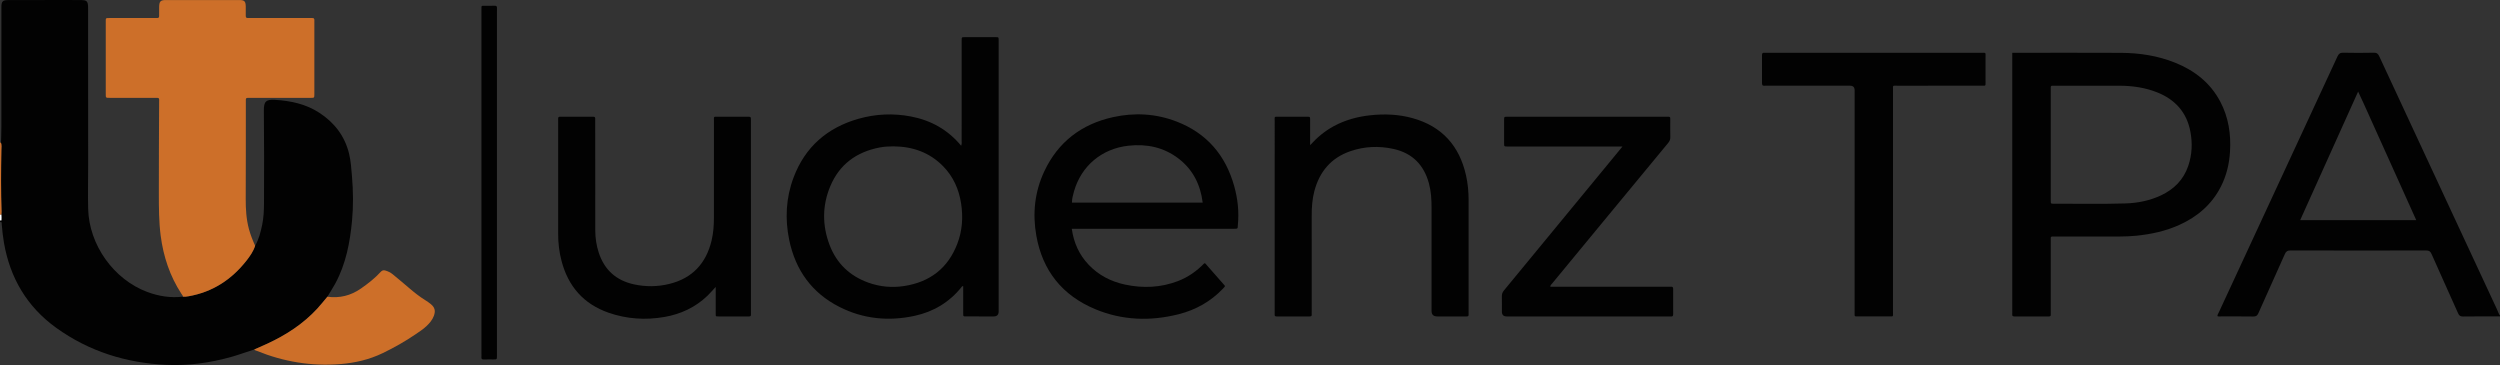
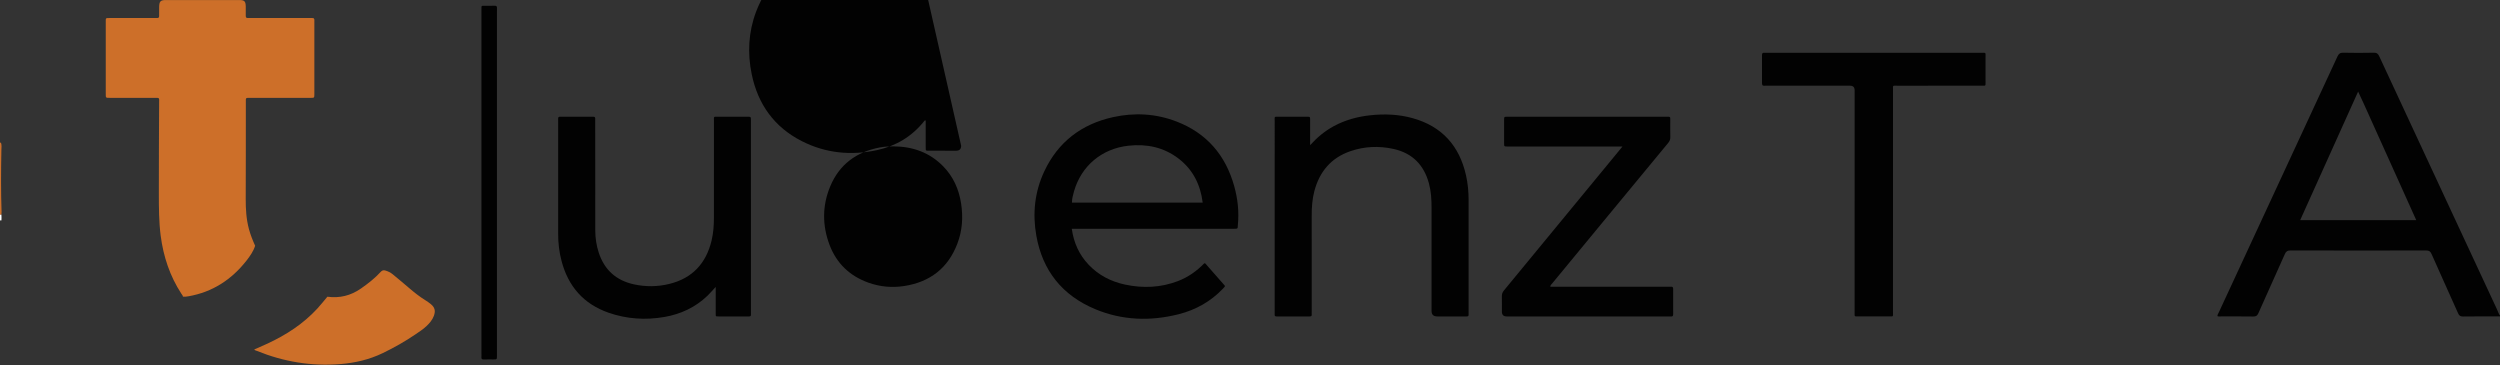
<svg xmlns="http://www.w3.org/2000/svg" id="a" data-name="Layer 1" viewBox="0 0 6063 885.33">
  <rect x="0" y="0" width="6063" height="885.33" fill="#333333" stroke="none" />
  <defs>
    <style>
      .b {
        fill: #020202;
      }

      .b, .c, .d, .e {
        stroke-width: 0px;
      }

      .c {
        fill: #cd6f2a;
      }

      .d {
        fill: #fff;
      }

      .e {
        fill: #cd6f29;
      }
    </style>
  </defs>
-   <path class="b" d="M2.47,346.32c.31-12.62.87-25.25.88-37.87.08-97.17.07-194.34.07-291.51,0-13.49,2.91-16.74,16.98-16.79C68.69-.02,116.98.04,165.27.03c10.99,0,21.99-.12,32.97.17,11.85.31,14.64,3.19,15.34,14.82.12,1.99.06,3.99.06,5.99.06,126.45.13,252.91.16,379.36,0,35.27-.83,70.55,0,105.8,2.05,87.73,62.02,171.71,143.61,201.97,27.83,10.32,56.54,14.86,86.25,11.26,4.69.49,9.3-.1,13.9-.91,58.18-10.32,104.2-40.48,140.26-86.47,8.58-10.94,16.63-22.44,20.95-35.98,9.04-15.78,13.41-33.15,17.05-50.73,3.59-17.33,4.38-34.93,4.44-52.59.25-74.85.53-149.7-.35-224.54-.26-21.91,5.15-27.42,27.17-26.06,38.3,2.38,75.2,10.23,107.83,31.67,36.44,23.95,61.52,56.55,71.77,99.35,4.26,17.78,5.4,36.15,6.93,54.36,3.02,35.86,3.54,71.77.16,107.62-4.99,52.91-14.78,104.64-40.4,152.08-5.98,11.07-12.91,21.62-19.4,32.41-8.09,9.59-15.85,19.5-24.34,28.72-34.02,36.94-75.28,63.72-120.51,84.78-10.8,5.03-21.75,9.71-32.63,14.56-18.73,5.7-37,12.77-55.9,18.02-51.38,14.28-103.66,21.65-156.95,19.17-97.66-4.53-187.91-32.58-267.57-90.02-70.29-50.69-111.41-120.18-126.36-205.36-2.65-15.1-4.22-30.3-5.5-45.55-.14-1.65.11-3.55-.62-4.9-1.17-2.15-2.53-.88-3.56.52v-5.99c1.47,1.75,3.29,2.63,3.58-.48.38-4.12-.06-8.32-.15-12.48.13-2.31.45-4.62.37-6.92-1.75-49.87-1.39-99.74-.43-149.62.11-5.9,1.08-11.92-.9-17.75Z" />
  <path class="b" d="M6063,767.33c-29.99.03-59.99-.14-89.98.26-6.42.09-9.22-2.29-11.69-7.84-21.35-47.99-43.15-95.78-64.36-143.83-2.9-6.57-6.33-8.51-13.28-8.49-109.65.22-219.29.25-328.94-.05-7.67-.02-10.83,2.68-13.76,9.29-21.14,47.72-42.84,95.19-63.98,142.9-2.73,6.16-5.88,8.15-12.58,8.03-25.99-.45-51.99-.15-77.98-.22-2.87,0-5.87.74-8.82-.78.24-3.81,2.42-6.85,3.92-10.08,95.81-206.59,191.7-413.14,287.36-619.8,3.12-6.74,6.62-9.06,14.08-8.89,24.65.55,49.33.55,73.98,0,7.2-.16,10.32,2.5,13.16,8.62,58.77,126.66,117.73,253.23,176.65,379.82,36.33,78.06,72.61,156.15,109.02,234.18,2.33,4.99,3.79,10.42,7.21,14.88v2ZM5859.91,533.94c-15.9-35.3-31.41-69.73-46.93-104.17-15.56-34.53-31.02-69.1-46.72-103.56-15.56-34.16-30.48-68.63-47.33-104.12-47.31,105.06-93.94,207.98-140.56,311.85h281.53Z" />
  <path class="c" d="M2.47,346.32c1.98,5.83,1.01,11.85.9,17.75-.96,49.88-1.32,99.75.43,149.62.08,2.3-.24,4.61-.37,6.93-1.2.12-2.65-.68-3.43.96,0-58.61,0-117.22,0-175.83.82.19,1.64.38,2.47.58Z" />
  <path class="d" d="M0,521.57c.78-1.63,2.23-.84,3.43-.96.09,4.15.53,8.35.15,12.47-.28,3.1-2.11,2.22-3.58.48v-11.99Z" />
  <path class="e" d="M618.76,596.03c-4.32,13.54-12.37,25.04-20.95,35.98-36.07,45.99-82.08,76.15-140.26,86.47-4.6.82-9.21,1.41-13.9.91-.25-2.83-2.27-4.74-3.7-6.93-27.96-42.9-43.67-90.13-50.25-140.69-4.48-34.45-4.4-69.09-4.47-103.68-.15-72.92.46-145.84.68-218.76.04-12.96,1.69-11.98-11.53-12-35.33-.04-70.65,0-105.98-.02-2.67,0-5.33,0-8-.11-2.33-.1-3.67-1.44-3.79-3.77-.12-2.33-.11-4.66-.12-6.99,0-57.28-.01-114.55,0-171.83,0-11.47-1.03-10.9,10.69-10.89,35.66,0,71.32,0,106.98,0,2.33,0,4.67-.1,7,0,3.4.13,4.78-1.49,4.76-4.8-.05-7.33-.09-14.65.05-21.98.26-13.53,3.15-16.81,16.39-16.84,59.32-.14,118.64-.14,177.96.01,12.82.03,15.52,3.16,15.7,16.26.1,7.32.13,14.65,0,21.98-.06,3.74,1.33,5.6,5.22,5.39,2.33-.13,4.66,0,7,0,47.32,0,94.65,0,141.97,0,2.33,0,4.67.14,7,0,3.9-.24,5.42,1.59,5.19,5.33-.12,1.99,0,3.99,0,5.99,0,56.94,0,113.88,0,170.83,0,1,.02,2,0,3-.16,8.28-.16,8.38-8.22,8.43-15,.08-29.99.02-44.99.02-33.66,0-67.32-.01-100.98,0-13.4,0-11.98-.94-12,11.59-.08,77.92.08,155.84-.28,233.76-.11,24.76,1.4,49.19,7.88,73.18,3.74,13.86,9.05,27.11,14.94,40.16Z" />
-   <path class="b" d="M2330.97,353.4c1.97-4.79,1.19-8.45,1.19-12.01.06-79.24.04-158.47.04-237.71,0-2-.03-4,0-5.99.13-7.48.14-7.58,7.69-7.6,24.99-.05,49.98-.05,74.97,0,6.92.01,6.93.12,7.07,7.04.03,1.66,0,3.33,0,4.99,0,217.74,0,435.47,0,653.21q0,12.08-11.97,12.09c-22.32,0-44.65.04-66.97-.02-6.9-.02-7.01-.15-7.03-7.15-.06-18.98-.02-37.95-.02-56.93v-9.33c-2.78-.24-3.28,1.22-4,2.12-29.66,37.09-68.22,60.03-114.3,69.95-62.92,13.55-124.15,7.49-181.75-21.67-67.01-33.93-106.85-89.49-121.9-162.54-10.55-51.22-7.96-102.17,10.56-151.35,27.89-74.08,81.54-120.78,157.14-142.37,41.92-11.97,84.71-13.87,127.61-5.65,48.33,9.27,89.23,31.87,121.67,70.91ZM2166.77,354.95c-11.37,0-22.66.62-33.82,2.79-55.84,10.86-97.12,40.85-119.31,93.8-19.75,47.12-19.75,95.43-1.56,143.02,16.97,44.39,48.8,74.64,93.58,90.81,28.39,10.25,57.75,12.88,87.54,8.23,62.44-9.73,106.05-43.47,128.66-102.87,11.98-31.47,14.11-64.18,9-97.27-5.31-34.35-18.83-65.03-43.44-90.14-33.09-33.76-74.09-48.07-120.64-48.37Z" />
-   <path class="b" d="M4880.17,128.04c4.11,0,7.08,0,10.05,0,84.63,0,169.25-.31,253.88.13,44.9.23,88.87,6.97,130.83,23.81,47.24,18.96,85.42,48.67,109.59,94.31,20.2,38.13,26.33,79.2,23.69,121.81-1.83,29.51-8.56,57.83-22.04,84.32-22.07,43.37-56.85,73.14-100.66,92.95-33.37,15.09-68.66,22.68-104.98,26.35-26.94,2.72-53.92,1.71-80.89,1.84-38.98.19-77.96.05-116.94.05-10.08,0-9.18-.66-9.18,9.07,0,57.59,0,115.18,0,172.78,0,2.33-.2,4.68.04,6.99.41,3.99-1.33,5.1-5.14,5.04-12.32-.18-24.65-.07-36.98-.07-14.99,0-29.99-.15-44.98.09-4.6.07-7-1.01-6.33-6.06.26-1.96.04-3.99.04-5.99V140.26c0-3.62,0-7.24,0-12.22ZM4973.52,349.7c0,45.58-.02,91.16.02,136.75,0,7.4.12,7.63,6.67,7.6,58.27-.22,116.55,1.1,174.8-.7,29.76-.92,58.76-6.78,85.98-19.6,31.54-14.85,54.45-37.87,65.88-71.15,9.38-27.32,10.58-55.4,5.2-83.67-8.91-46.83-37.04-77.64-80.71-95.01-29.14-11.59-59.69-15.88-90.85-16.01-52.28-.22-104.56-.06-156.84-.06-2,0-4,.07-5.99,0-2.89-.1-4.29,1.15-4.17,4.12.09,2.33,0,4.66,0,6.99,0,43.59,0,87.17,0,130.76Z" />
+   <path class="b" d="M2330.97,353.4q0,12.08-11.97,12.09c-22.32,0-44.65.04-66.97-.02-6.9-.02-7.01-.15-7.03-7.15-.06-18.98-.02-37.95-.02-56.93v-9.33c-2.78-.24-3.28,1.22-4,2.12-29.66,37.09-68.22,60.03-114.3,69.95-62.92,13.55-124.15,7.49-181.75-21.67-67.01-33.93-106.85-89.49-121.9-162.54-10.55-51.22-7.96-102.17,10.56-151.35,27.89-74.08,81.54-120.78,157.14-142.37,41.92-11.97,84.71-13.87,127.61-5.65,48.33,9.27,89.23,31.87,121.67,70.91ZM2166.77,354.95c-11.37,0-22.66.62-33.82,2.79-55.84,10.86-97.12,40.85-119.31,93.8-19.75,47.12-19.75,95.43-1.56,143.02,16.97,44.39,48.8,74.64,93.58,90.81,28.39,10.25,57.75,12.88,87.54,8.23,62.44-9.73,106.05-43.47,128.66-102.87,11.98-31.47,14.11-64.18,9-97.27-5.31-34.35-18.83-65.03-43.44-90.14-33.09-33.76-74.09-48.07-120.64-48.37Z" />
  <path class="b" d="M2599.26,554.84c4.92,34.17,17.96,63.07,40.94,87.21,24.16,25.38,53.99,40.73,88,48.05,43.63,9.39,86.65,7.62,128.64-8.47,24.66-9.45,45.68-24.35,63.82-43.09,3.23-.26,4.11,2.33,5.54,3.94,13.46,15.22,26.86,30.49,40.22,45.78,5.28,6.04,5.92,5-.48,11.72-29.72,31.24-65.93,51.57-107.45,62.06-68.75,17.37-136.89,15.14-202.66-12.38-79.39-33.22-127.39-92.92-142.49-177.83-9.56-53.76-4.12-106.35,19.14-156.03,33.45-71.43,90.19-114.7,166.73-131.67,52.21-11.57,104.16-8.7,154.24,10.64,73.21,28.26,118.99,81.83,139.82,156.86,8.51,30.64,11.97,62.01,8.79,93.88-.9,8.98,1.32,9.34-10.6,9.34-90.3-.02-180.6-.01-270.9-.01h-109.96c-3.29,0-6.58,0-11.34,0ZM2916.77,491.33c-5.52-43.6-23.58-79.91-58.4-106.65-35.88-27.55-77.03-36.12-121.51-31.32-64.42,6.95-114.55,48.8-132.21,110.83-2.5,8.76-4.89,17.63-4.99,27.14h317.11Z" />
  <path class="b" d="M1735.71,695.86c-7.76,8.33-13.58,15.2-20.04,21.41-29.23,28.08-64.52,44.49-104.05,51.39-46.06,8.04-91.72,5.11-135.97-10.36-60.31-21.09-97.55-63.74-113.72-125.11-5.71-21.65-8.33-43.75-8.32-66.16.03-91.23.01-182.46.01-273.69,0-1.66.13-3.34-.02-4.99-.36-3.77,1.06-5.33,5.02-5.32,26.66.11,53.32.11,79.98,0,4.08-.02,5.17,1.85,4.89,5.49-.18,2.32-.03,4.66-.03,6.99.06,87.9.08,175.8.2,263.7.02,18.08,2.71,35.84,8.27,53.04,13.53,41.89,41.95,67.69,84.93,77.21,28.75,6.37,57.67,6.13,86.19-.85,55.93-13.69,89.4-49.81,102.67-105.26,4.44-18.56,5.66-37.48,5.67-56.49.04-77.58,0-155.16.04-232.74,0-12.65-1.67-10.99,11.15-11.04,23.33-.08,46.65-.05,69.98,0,8.51.02,8.57.09,8.57,8.76.02,63.93.01,127.86.01,191.79,0,90.57,0,181.13,0,271.7,0,2.33-.2,4.68.04,6.99.43,4.06-1.49,5.41-5.22,5.11-.99-.08-2,0-3,0-22.99,0-45.99,0-68.98,0-8.86,0-8.27.46-8.26-7.91.03-17.65,0-35.29,0-52.94,0-2.88,0-5.75,0-10.71Z" />
  <path class="b" d="M3177.32,352.05c16.98-18.73,35.5-34.21,57.08-45.94,27.56-14.98,57.19-23.11,88.28-26.51,34.79-3.8,69.32-2.46,103.06,6.91,71.26,19.8,113.59,67.14,129.63,138.66,4.38,19.54,6.27,39.38,6.26,59.44-.08,90.56-.04,181.13-.04,271.69,0,2-.17,4.01.03,5.99.39,3.84-1.08,5.32-5.03,5.19-7.32-.24-14.66-.06-21.99-.06-16.33,0-32.66,0-48.98,0q-13.86,0-13.86-13.36c0-83.57-.04-167.14.03-250.71.02-19.7-1.15-39.23-6.3-58.36-12.18-45.22-40.55-73.99-86.69-83.96-35.22-7.61-70.26-6.06-104.37,5.8-46.52,16.19-74.39,49.62-86.86,96.59-5.25,19.77-6.49,39.98-6.46,60.35.1,77.24.04,154.49.04,231.73,0,2.33-.22,4.69.04,6.99.49,4.26-1.81,4.99-5.35,4.96-11.33-.1-22.66-.03-33.99-.03-15,0-29.99-.14-44.98.09-4.36.07-6.14-1.3-5.58-5.66.21-1.64.03-3.33.03-4.99,0-154.16-.02-308.31.03-462.47,0-12.75-1.87-11.25,10.87-11.29,22.66-.08,45.32-.07,67.98,0,6.96.02,7.07.17,7.1,7.2.07,17.31.02,34.63.02,51.94,0,3.27,0,6.54,0,9.81Z" />
  <path class="b" d="M4497.84,486.6c0-89.23,0-178.46,0-267.7q0-11.06-11.1-11.07c-66.98,0-133.96,0-200.94,0-2,0-4.03-.23-5.99.04-5.41.75-6.67-1.73-6.62-6.77.23-22.31.22-44.62,0-66.92-.05-4.77,1.31-6.83,6.17-6.18,1.64.22,3.33.03,4.99.03,173.28,0,346.56-.01,519.83.03,12.86,0,11.1-1.79,11.16,10.96.1,19.64.06,39.29.01,58.93-.03,11.31,1.13,9.85-10.32,9.86-67.65.04-135.29-.02-202.93.05-12.84.01-11.17-1.95-11.17,10.9-.04,179.13-.01,358.26-.06,537.39,0,12.6,1.99,11.21-10.92,11.24-24.33.07-48.65.02-72.98.02-10.2,0-9.14.54-9.14-9.13,0-84.24,0-168.47,0-252.71,0-6.33,0-12.65,0-18.98Z" />
  <path class="b" d="M3934.76,355.31c-5.46,0-8.96,0-12.47,0-86.97,0-173.94,0-260.92,0-2,0-4,.03-6,0-7.5-.14-7.6-.15-7.63-7.76-.06-18.98-.06-37.96,0-56.94.02-7.37.13-7.38,7.84-7.52,1.33-.03,2.67,0,4,0,126.29,0,252.59,0,378.88.01,14.2,0,12.16-1.31,12.26,12.17.09,12.32-.22,24.64.12,36.95.16,5.69-1.55,10.01-5.19,14.4-53.75,64.87-107.33,129.88-160.95,194.86-40.27,48.79-80.55,97.58-120.78,146.41-1.59,1.93-4.03,3.46-4.18,7.46,3.62,0,7.14,0,10.65,0,91.64,0,183.27,0,274.91,0,2.33,0,4.69.22,6.99-.04,4.65-.54,5.45,1.82,5.42,5.83-.14,20.31-.2,40.62.04,60.93.05,4.62-1.7,5.83-5.81,5.4-1.98-.21-4-.04-5.99-.04-130.62,0-261.25,0-391.87,0q-11.71,0-11.72-11.52c0-12.32.21-24.64-.09-36.96-.14-5.63,1.36-10.04,5.02-14.48,87.09-105.57,174.04-211.25,261-316.92,8.38-10.18,16.72-20.38,26.45-32.24Z" />
  <path class="e" d="M616.47,847.67c10.88-4.84,21.84-9.53,32.63-14.56,45.24-21.06,86.5-47.84,120.51-84.78,8.49-9.22,16.25-19.13,24.34-28.72,29.71,4.08,56.71-2.67,81.32-19.81,17.26-12.02,33.79-24.87,48-40.42,3.46-3.78,6.83-4.71,11.45-3.28,6.41,2,12.42,4.68,17.62,9.04,13,10.91,26.19,21.6,39.03,32.7,12.61,10.9,25.6,21.23,39.79,30.04,4.79,2.98,9.53,6.16,13.84,9.78,9.71,8.16,11.64,16.51,7.15,28.53-3.71,9.93-10.43,17.7-17.99,24.83-8.02,7.57-17.3,13.5-26.36,19.7-25.3,17.3-51.92,32.28-79.53,45.63-32.53,15.72-66.92,23.7-102.69,26.59-69.93,5.65-137.24-5.43-202.13-31.78-2.39-.97-5.16-1.34-6.97-3.5Z" />
  <path class="b" d="M1167.63,442.07V28.64c0-1.66-.02-3.33,0-4.99.11-10.82-1.21-9.56,9.53-9.63,7.33-.05,14.67.26,21.98-.1,4.96-.24,6.63,1.7,6.1,6.37-.22,1.97-.04,3.99-.04,5.99,0,277.95,0,555.9,0,833.85,0,1,0,2,0,3-.07,8.53-.07,8.56-8.66,8.61-7.66.04-15.34-.27-22.98.1-5.01.24-6.54-1.71-5.99-6.35.27-2.3.05-4.65.05-6.98,0-138.81,0-277.62,0-416.42Z" />
</svg>